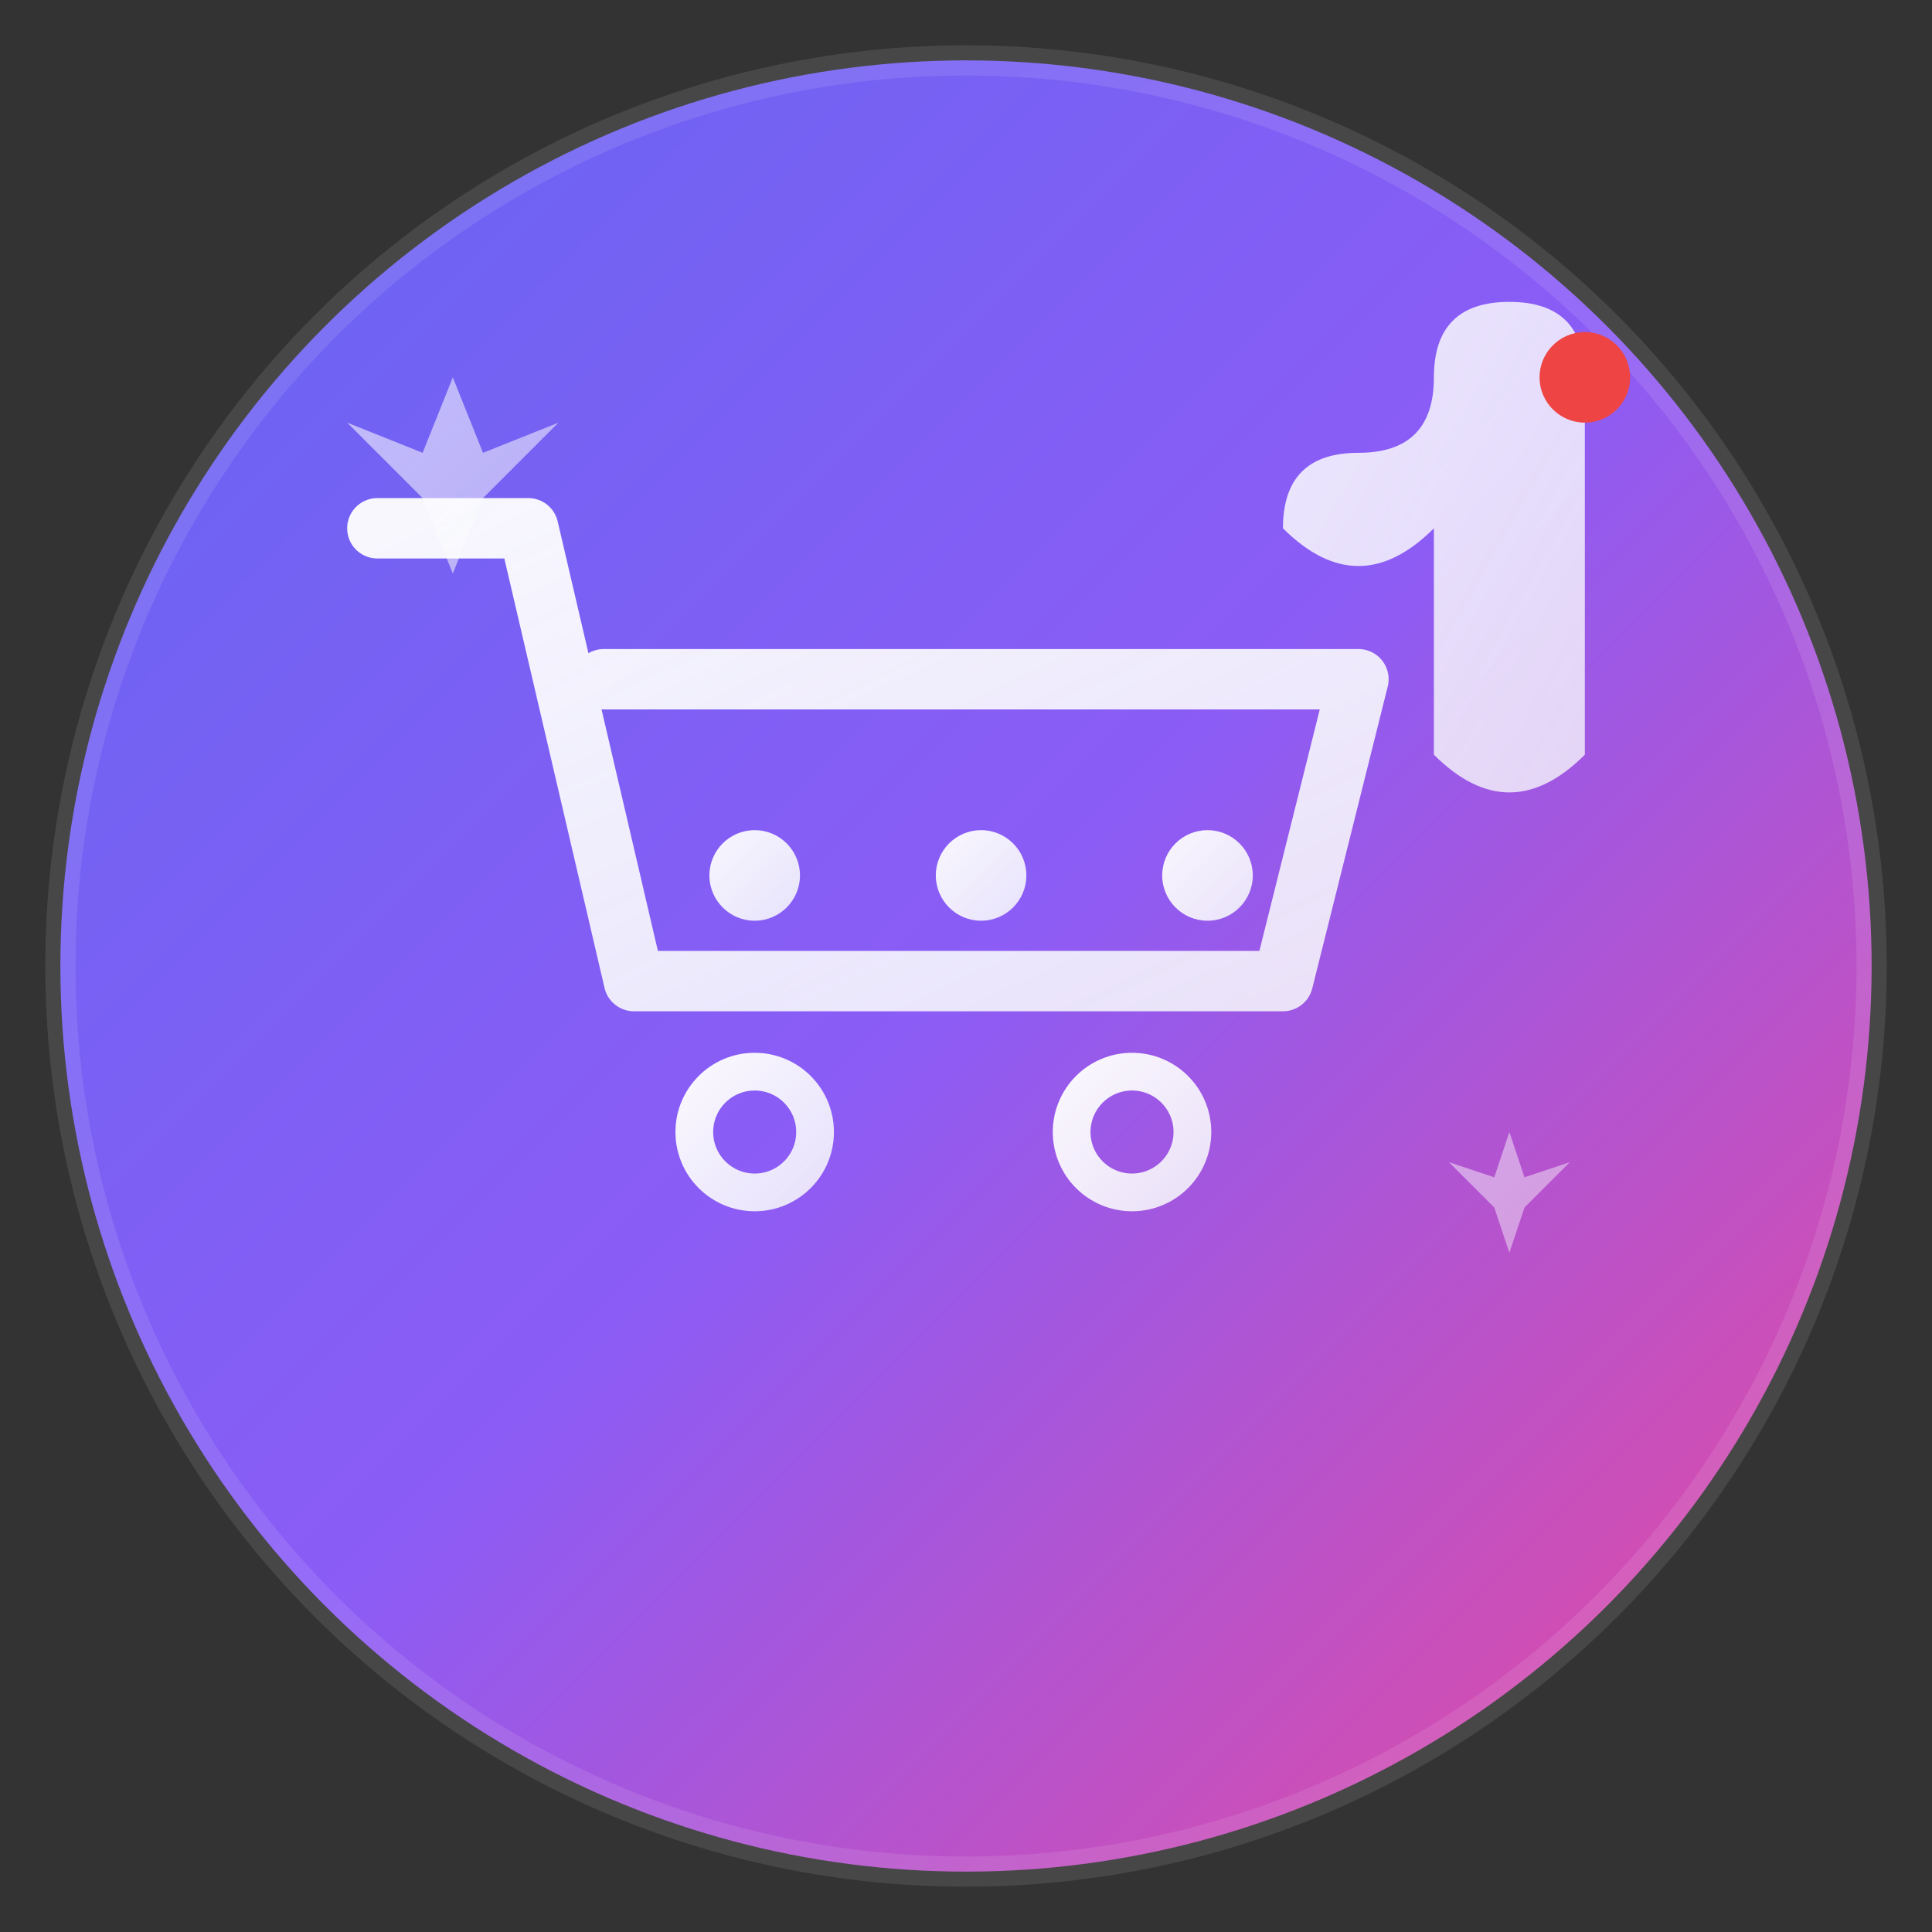
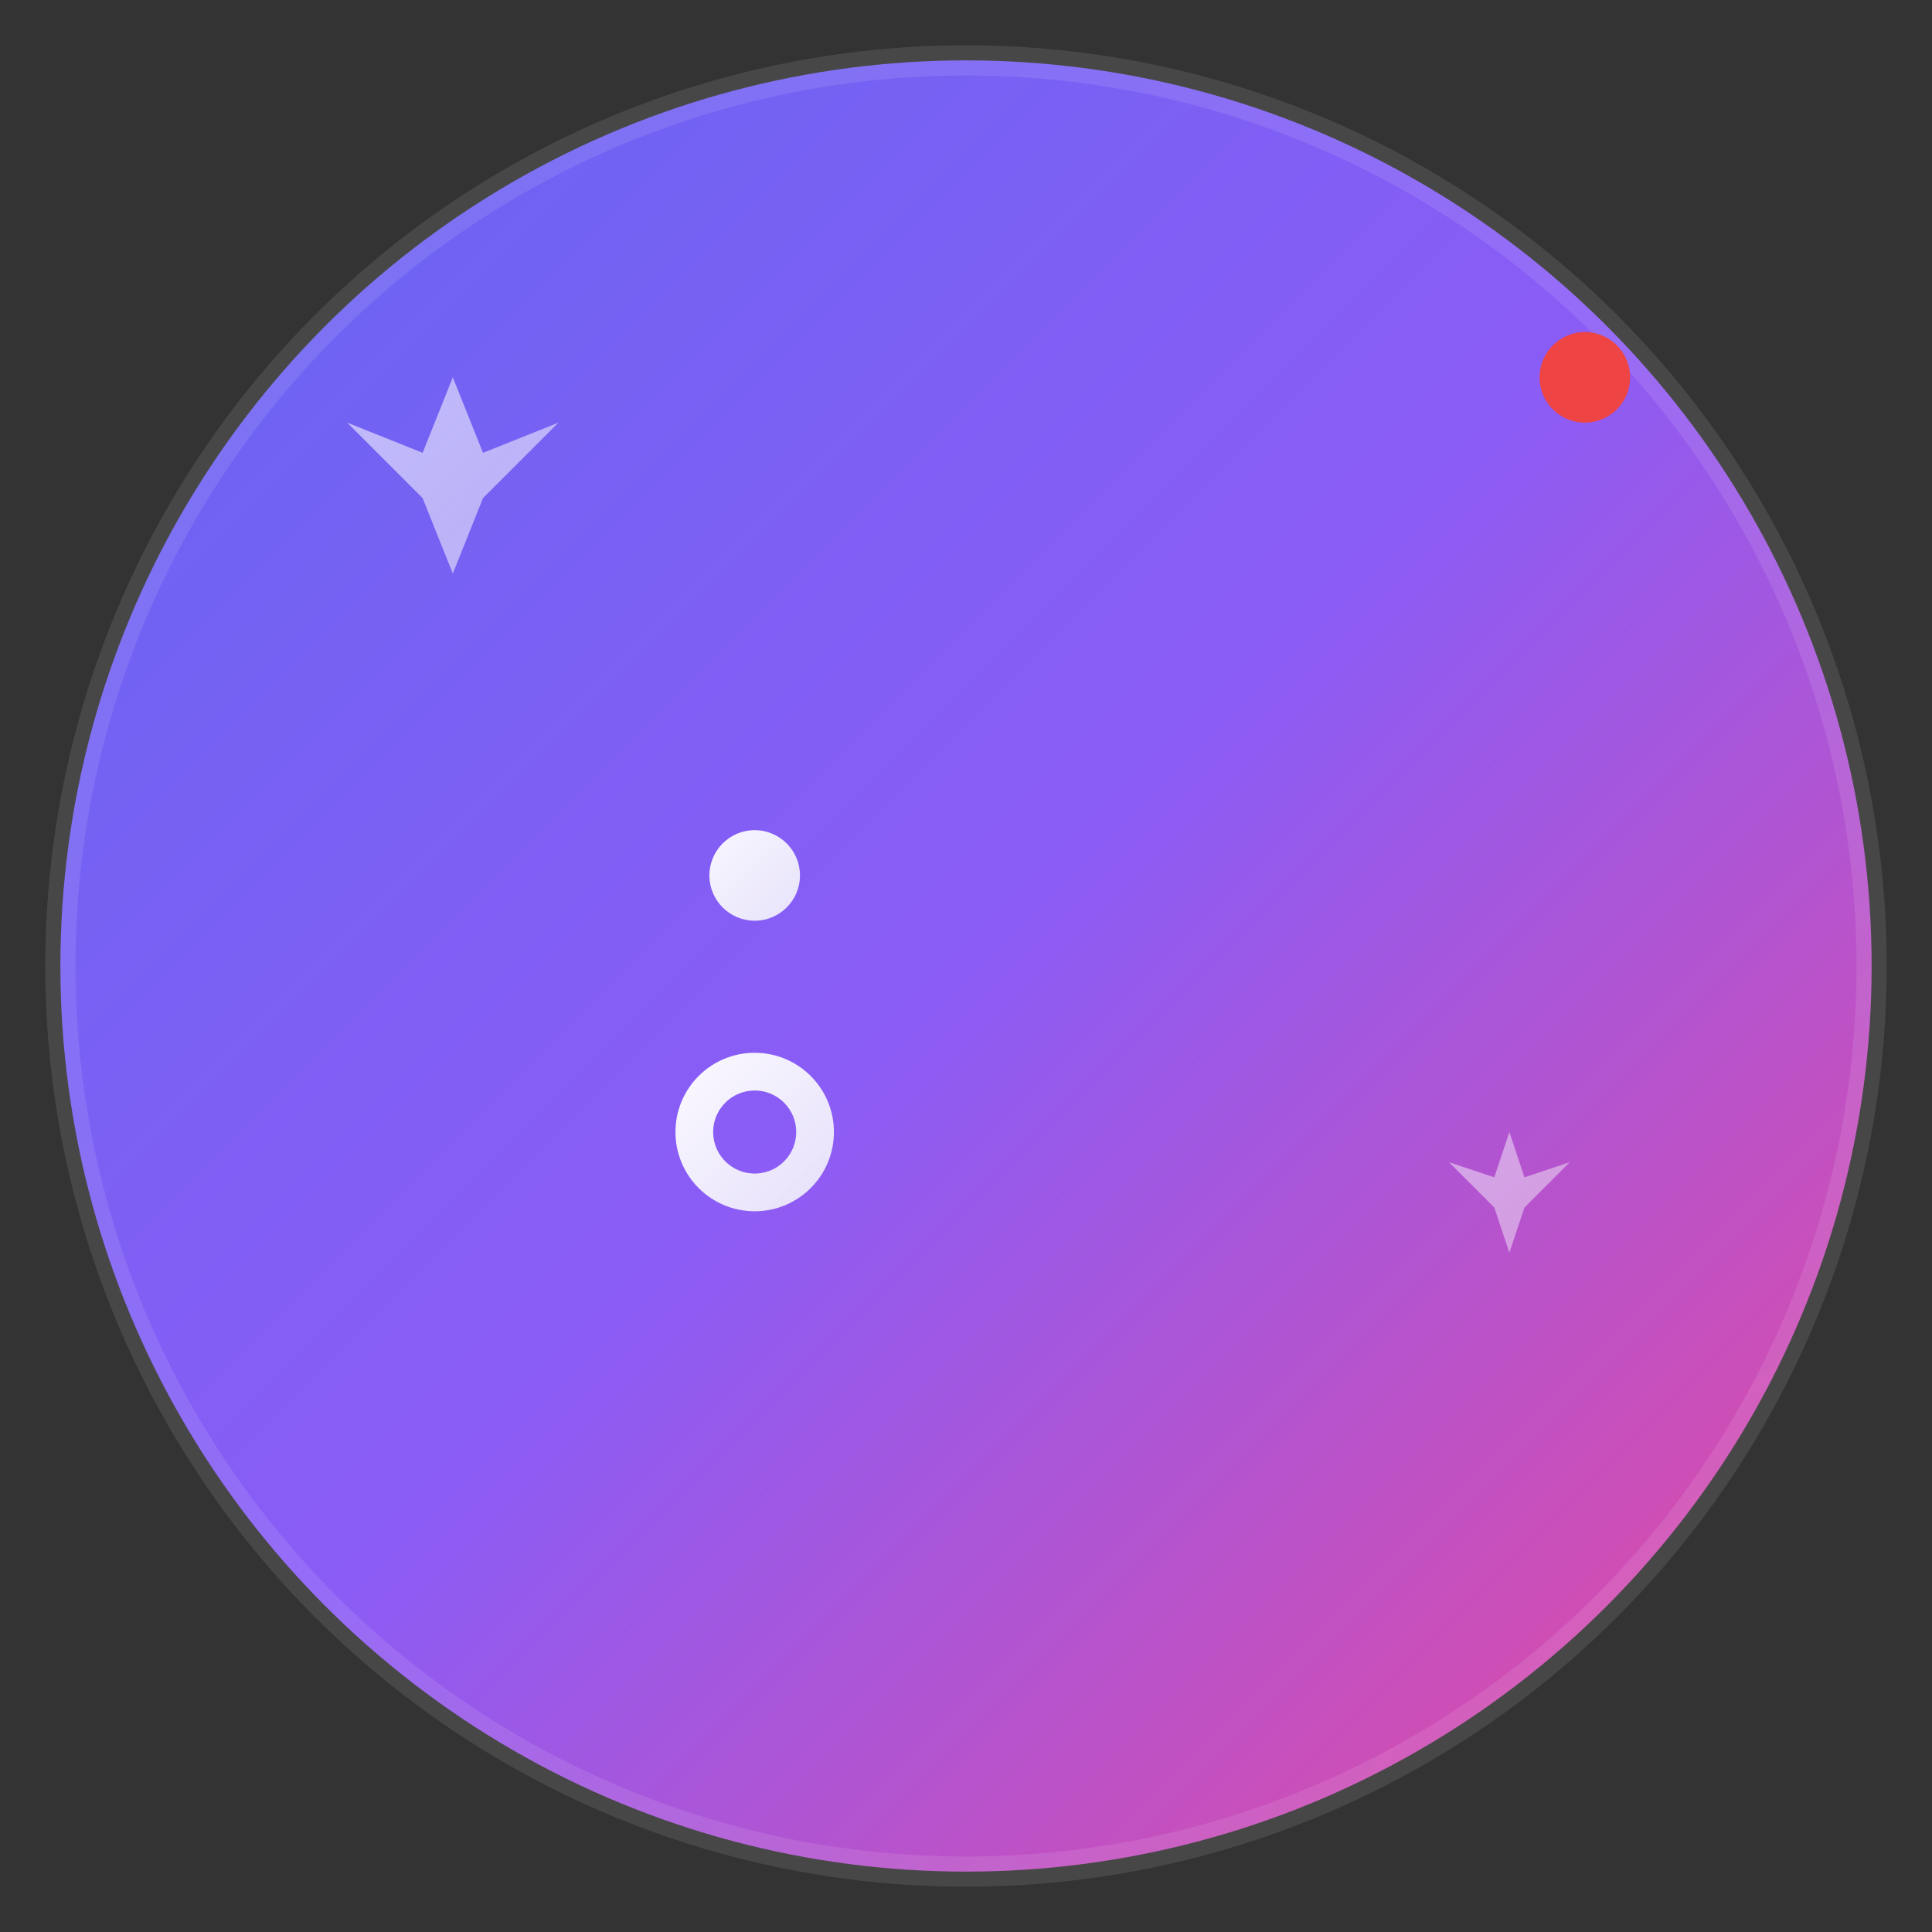
<svg xmlns="http://www.w3.org/2000/svg" viewBox="0 0 128 128">
  <rect x="0" y="0" width="128" height="128" fill="#333333" stroke="none" />
  <defs>
    <linearGradient id="bgGradient" x1="0%" y1="0%" x2="100%" y2="100%">
      <stop offset="0%" style="stop-color:#6366F1;stop-opacity:1" />
      <stop offset="50%" style="stop-color:#8B5CF6;stop-opacity:1" />
      <stop offset="100%" style="stop-color:#EC4899;stop-opacity:1" />
    </linearGradient>
    <linearGradient id="iconGradient" x1="0%" y1="0%" x2="100%" y2="100%">
      <stop offset="0%" style="stop-color:#FFFFFF;stop-opacity:0.95" />
      <stop offset="100%" style="stop-color:#F8FAFC;stop-opacity:0.85" />
    </linearGradient>
  </defs>
  <circle cx="64" cy="64" r="60" fill="url(#bgGradient)" stroke="rgba(255,255,255,0.1)" stroke-width="2" />
-   <path d="M25 35 L35 35 L42 65 L85 65 L90 45 L40 45" fill="none" stroke="url(#iconGradient)" stroke-width="4" stroke-linecap="round" stroke-linejoin="round" />
  <circle cx="50" cy="58" r="3" fill="url(#iconGradient)" />
-   <circle cx="65" cy="58" r="3" fill="url(#iconGradient)" />
-   <circle cx="80" cy="58" r="3" fill="url(#iconGradient)" />
  <circle cx="50" cy="75" r="4" fill="none" stroke="url(#iconGradient)" stroke-width="2.5" />
-   <circle cx="75" cy="75" r="4" fill="none" stroke="url(#iconGradient)" stroke-width="2.5" />
-   <path d="M95 25 Q95 20, 100 20 Q105 20, 105 25 L105 50 Q100 55, 95 50 L95 35 Q90 40, 85 35 Q85 30, 90 30 Q95 30, 95 25 Z" fill="url(#iconGradient)" opacity="0.9" />
  <circle cx="105" cy="25" r="3" fill="#EF4444">
    <animate attributeName="opacity" values="1;0.3;1" dur="1.5s" repeatCount="indefinite" />
  </circle>
  <path d="M30 25 L32 30 L37 28 L32 33 L30 38 L28 33 L23 28 L28 30 Z" fill="url(#iconGradient)" opacity="0.6">
    <animateTransform attributeName="transform" type="rotate" values="0 30 31.5;360 30 31.5" dur="3s" repeatCount="indefinite" />
  </path>
  <path d="M100 75 L101 78 L104 77 L101 80 L100 83 L99 80 L96 77 L99 78 Z" fill="url(#iconGradient)" opacity="0.5">
    <animateTransform attributeName="transform" type="rotate" values="360 100 79;0 100 79" dur="4s" repeatCount="indefinite" />
  </path>
</svg>